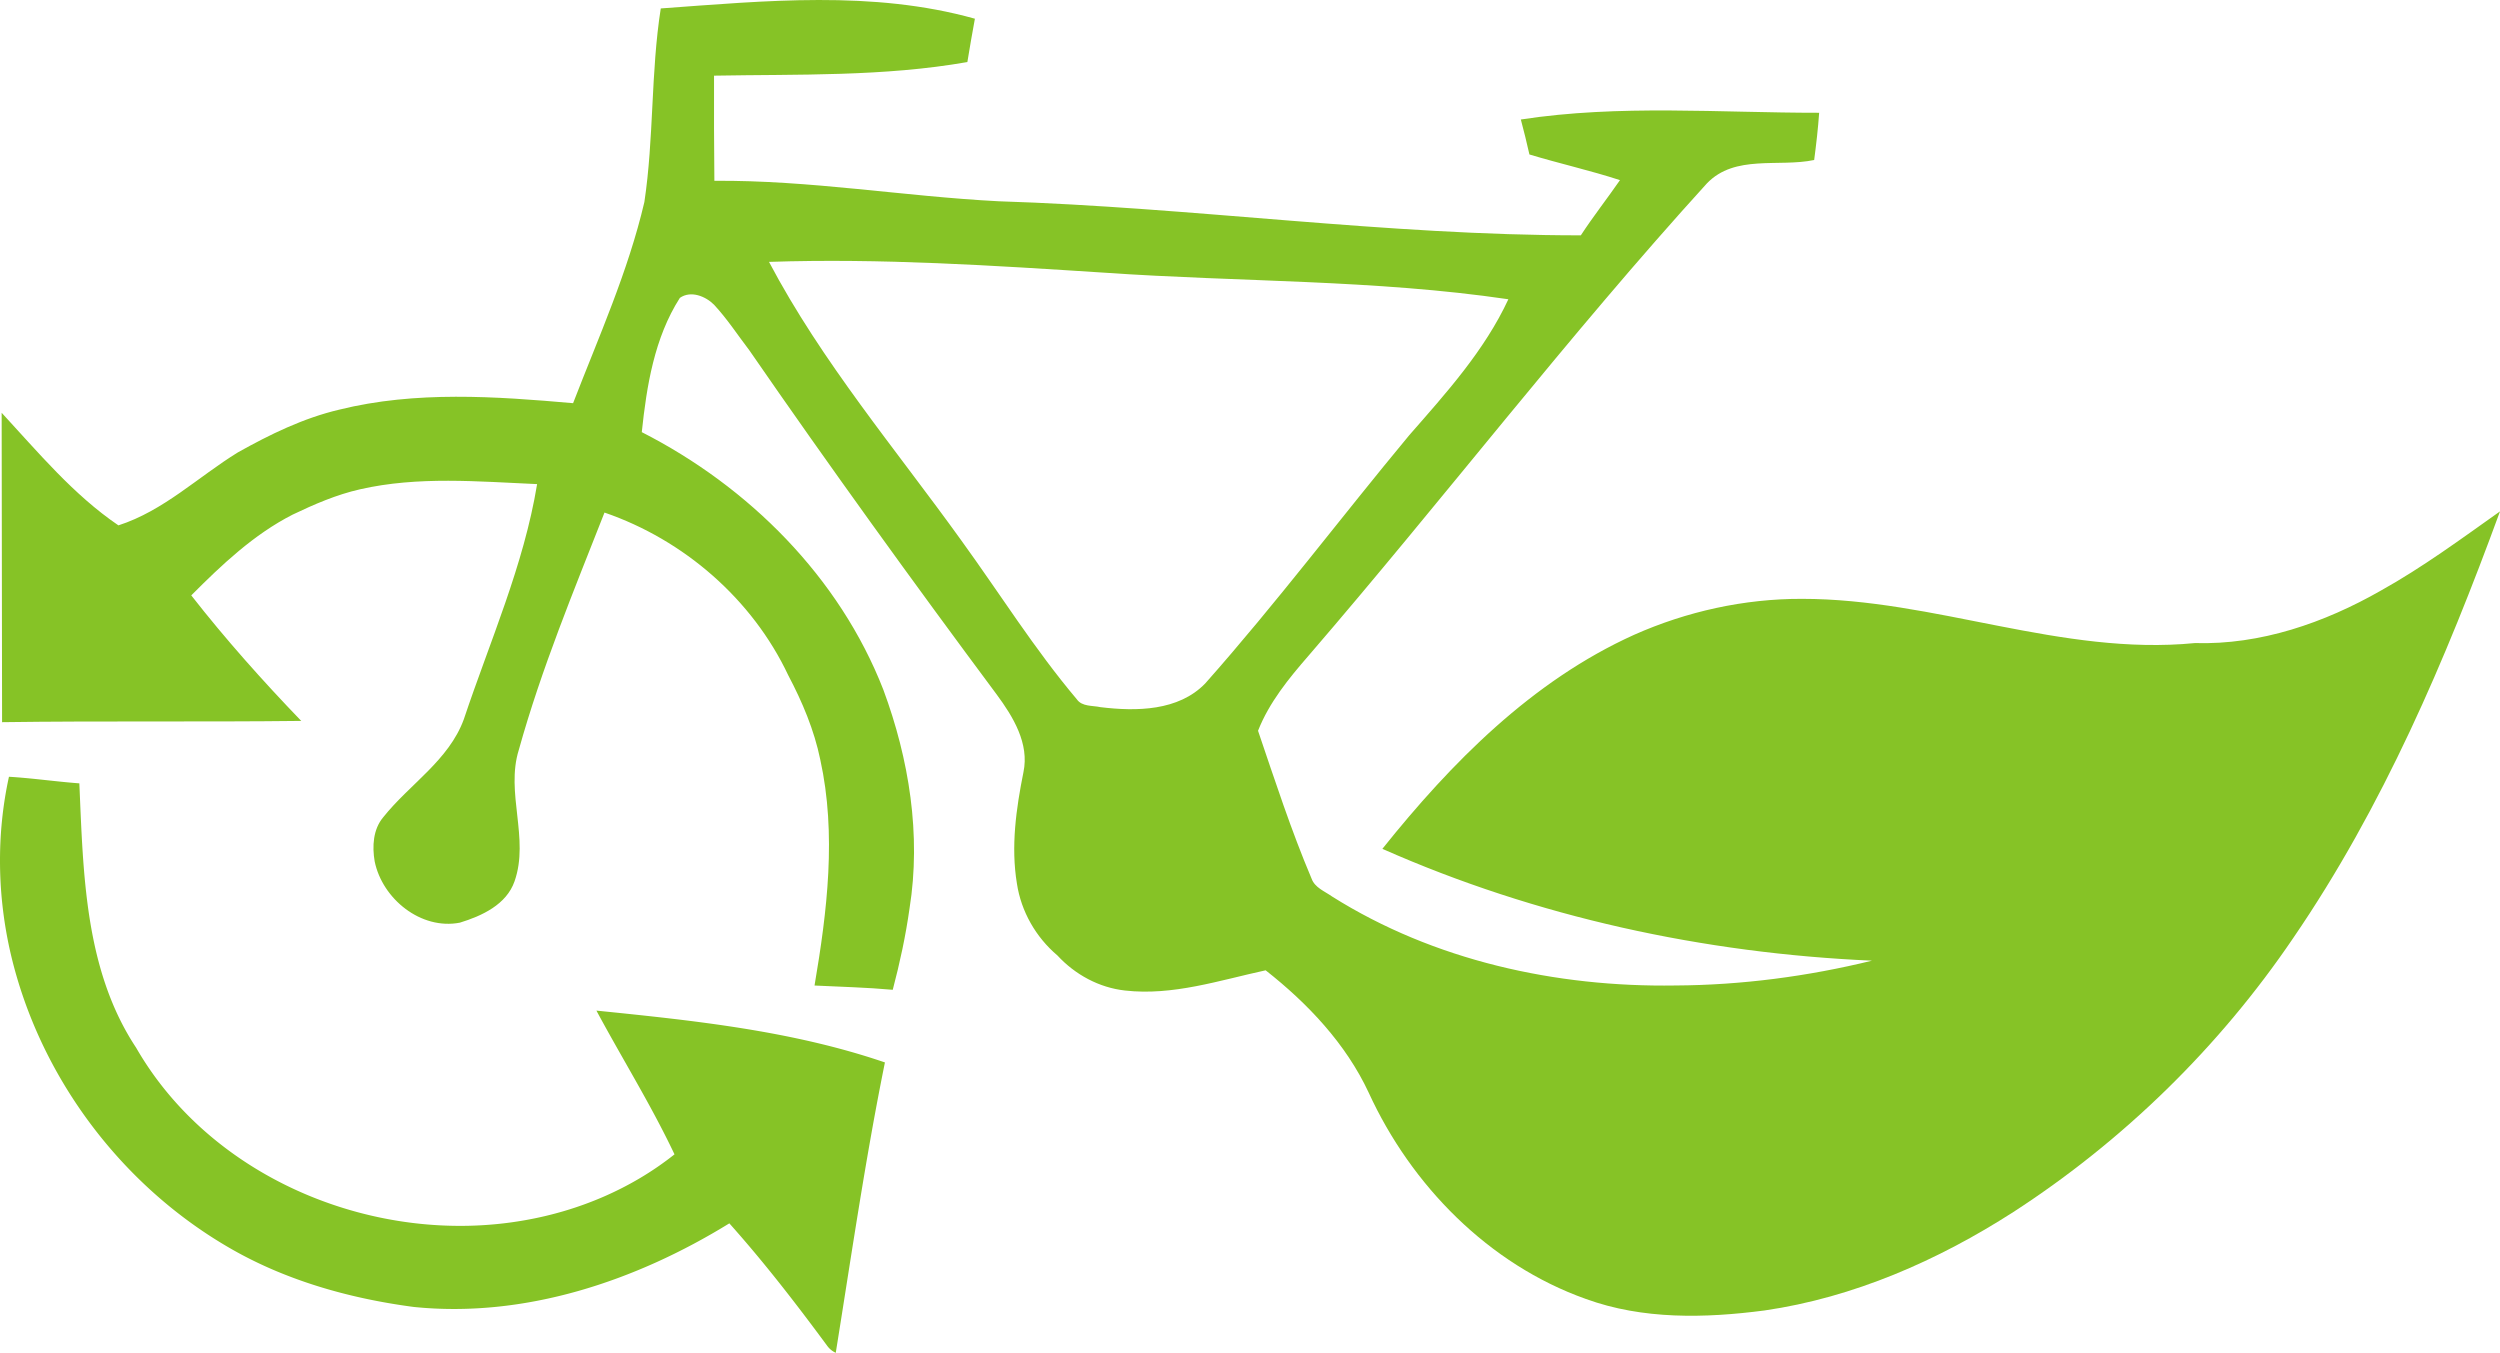
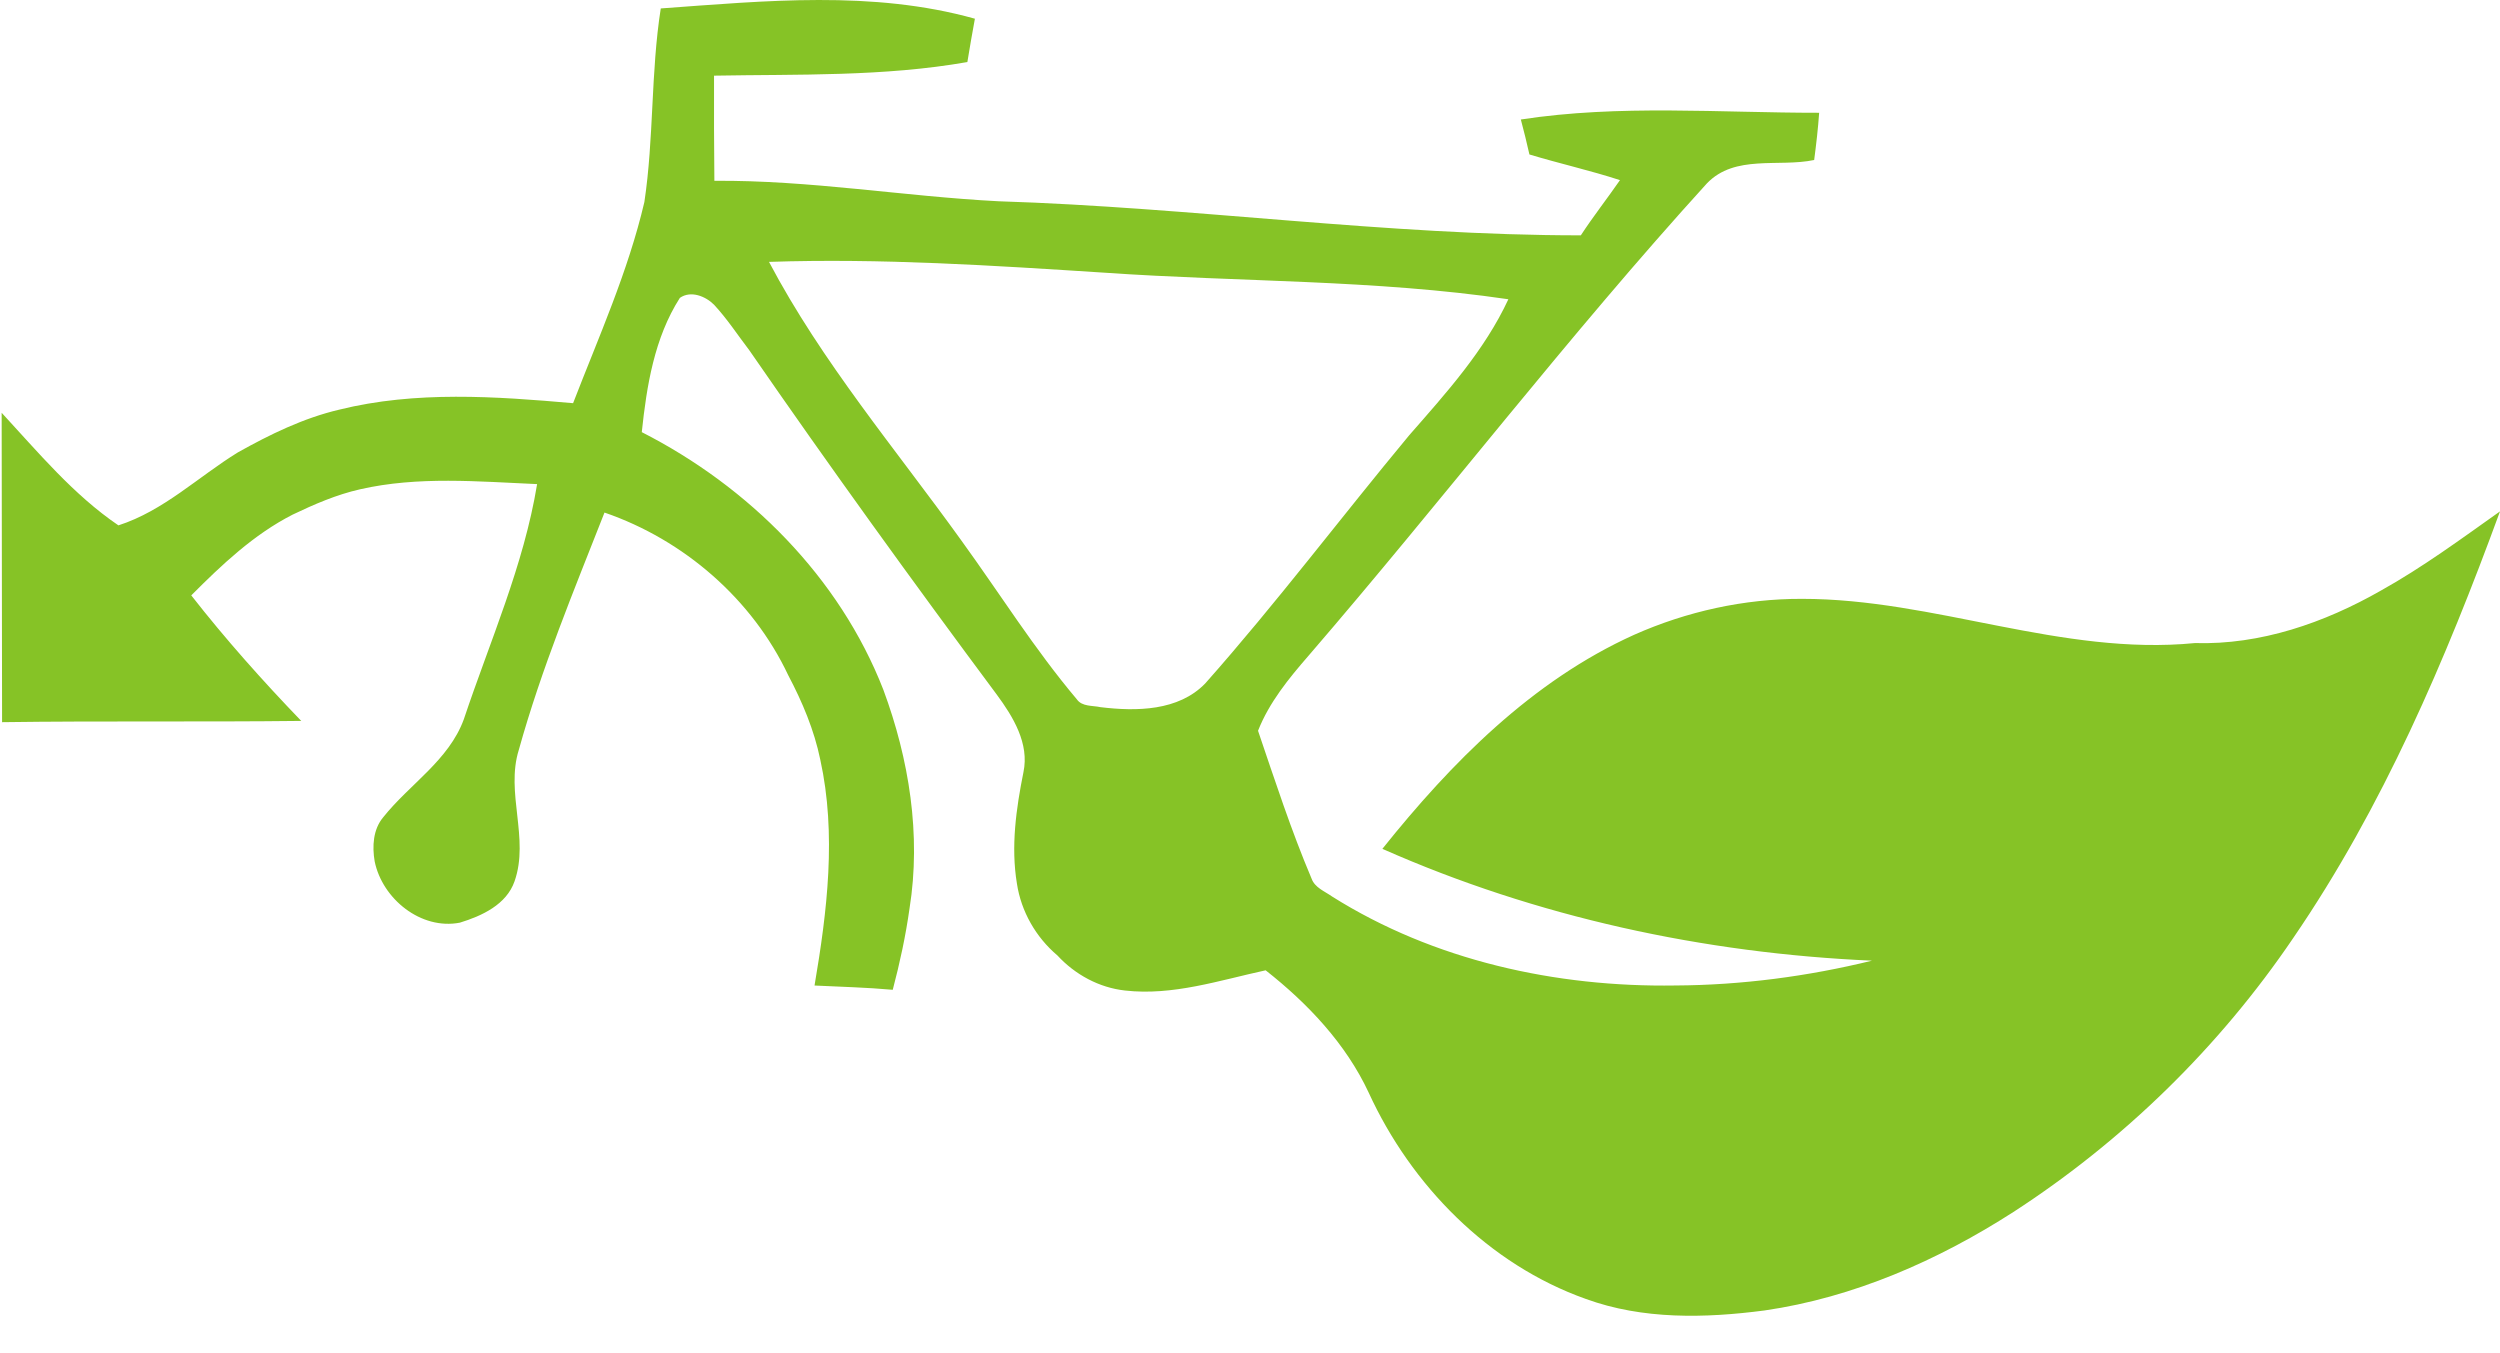
<svg xmlns="http://www.w3.org/2000/svg" width="788.425" height="426.634" viewBox="0 0 591.319 319.975">
  <g fill="#86c326">
    <path d="M156.289 1.995c24.7-1.78 50.09-4.35 74.3 2.43-.6 3.41-1.25 6.82-1.78 10.25-19.77 3.48-39.93 2.86-59.92 3.22-.02 8.29-.01 16.58.08 24.87 22.51-.18 44.77 3.68 67.21 4.84 45.98 1.45 91.69 8.07 137.73 8.06 2.92-4.47 6.22-8.67 9.26-13.06-7.06-2.3-14.32-3.92-21.42-6.07-.61-2.77-1.31-5.53-2.03-8.27 23.37-3.59 47.04-1.57 70.56-1.59-.26 3.74-.69 7.46-1.18 11.17-8.39 1.76-18.72-1.37-25.35 5.51-32.79 36.05-62.42 74.82-94.23 111.72-4.69 5.4-9.31 11.04-11.96 17.77 3.99 11.73 7.82 23.54 12.66 34.96.77 2.16 3.12 3.01 4.85 4.24 24.09 15.16 52.95 21.49 81.2 21.05 15.65-.08 31.31-2.15 46.51-5.87-39.77-1.75-79.36-10.32-115.81-26.45 16.32-20.4 35.4-39.72 59.53-50.62 12.45-5.54 26.08-8.55 39.72-8.51 31.36-.02 61.39 13.55 92.93 10.46 15.53.46 30.64-4.79 43.99-12.41 9.87-5.5 18.98-12.22 28.18-18.74-12.87 35.14-27.71 69.96-48.94 100.96-17.44 25.72-40.09 47.86-66.16 64.76-17.85 11.47-37.78 20.23-58.88 23.29-14.04 1.84-28.76 2.19-42.25-2.73-22.96-8.16-41.29-26.85-51.35-48.78-5.4-11.59-14.42-21.11-24.38-28.95-10.92 2.37-21.96 6.07-33.27 4.78-6.14-.68-11.81-3.77-15.98-8.29-5.09-4.31-8.58-10.39-9.58-17-1.45-8.77-.19-17.7 1.54-26.33 1.44-6.8-2.45-13.15-6.32-18.39-19.95-26.82-39.53-53.92-58.52-81.43-2.75-3.6-5.24-7.43-8.33-10.76-2.02-2.03-5.52-3.43-8.09-1.63-6.03 9.43-7.86 20.81-9.01 31.76 25.28 12.88 46.75 34.27 57.14 60.94 6.08 16.39 8.97 34.32 6.19 51.71-.91 6.49-2.3 12.91-3.97 19.25-6.15-.56-12.33-.71-18.5-1.01 2.99-17.58 5.23-35.79 1.36-53.42-1.44-7.01-4.24-13.64-7.57-19.95-8.5-18.02-24.68-32.04-43.47-38.5-7.27 18.51-14.92 36.93-20.26 56.11-3.19 10.18 2.54 20.95-1.01 31.09-1.91 5.53-7.74 8.21-12.94 9.8-9.19 1.79-18.34-5.63-20.15-14.49-.61-3.54-.39-7.58 2.03-10.45 6.21-7.81 15.49-13.43 19.05-23.14 6.15-18.42 14.18-36.37 17.34-55.65-13.95-.61-28.14-1.91-41.89 1.23-5.56 1.26-10.82 3.54-15.94 5.99-9.19 4.69-16.76 11.86-23.97 19.1 8.11 10.37 16.88 20.21 26.01 29.69-23.58.28-47.17-.03-70.76.3-.07-24.39-.03-48.79-.1-73.18 8.67 9.38 16.97 19.39 27.62 26.63 10.71-3.45 18.86-11.48 28.25-17.26 7.58-4.24 15.48-8.11 23.98-10.11 18.09-4.48 36.94-3.14 55.31-1.53 6.06-15.68 13.02-31.14 16.86-47.57 2.28-15.16 1.5-30.64 3.88-45.8m25.6 59.95c12.5 23.69 29.92 44.23 45.49 65.89 9.08 12.53 17.31 25.71 27.31 37.56 1.24 1.79 3.71 1.45 5.61 1.87 8.44 1.03 18.44.94 24.77-5.61 16.82-18.97 32.07-39.24 48.27-58.73 8.73-9.97 17.79-20 23.43-32.14-31.61-4.66-63.65-4.07-95.46-6.28-26.43-1.7-52.91-3.45-79.42-2.56z" />
-     <path d="M2.569 225.745c-3.21-13.74-3.47-28.22-.45-42.02 5.57.33 11.09 1.15 16.65 1.56.93 21.26 1.25 44.14 13.43 62.53 17.97 31.24 56.95 47 91.9 40.81 12.83-2.24 25.22-7.46 35.44-15.59-5.53-11.67-12.37-22.64-18.47-34 22.99 2.34 46.24 4.74 68.24 12.26-4.62 22.76-7.94 45.76-11.63 68.68a5.09 5.09 0 0 1-2.02-1.65c-7.34-9.95-14.91-19.75-23.15-28.97-22.17 13.66-48.41 22.47-74.69 19.77-15.46-2.05-30.85-6.42-44.34-14.43-25.28-14.91-44.18-40.35-50.91-68.95z" />
  </g>
</svg>